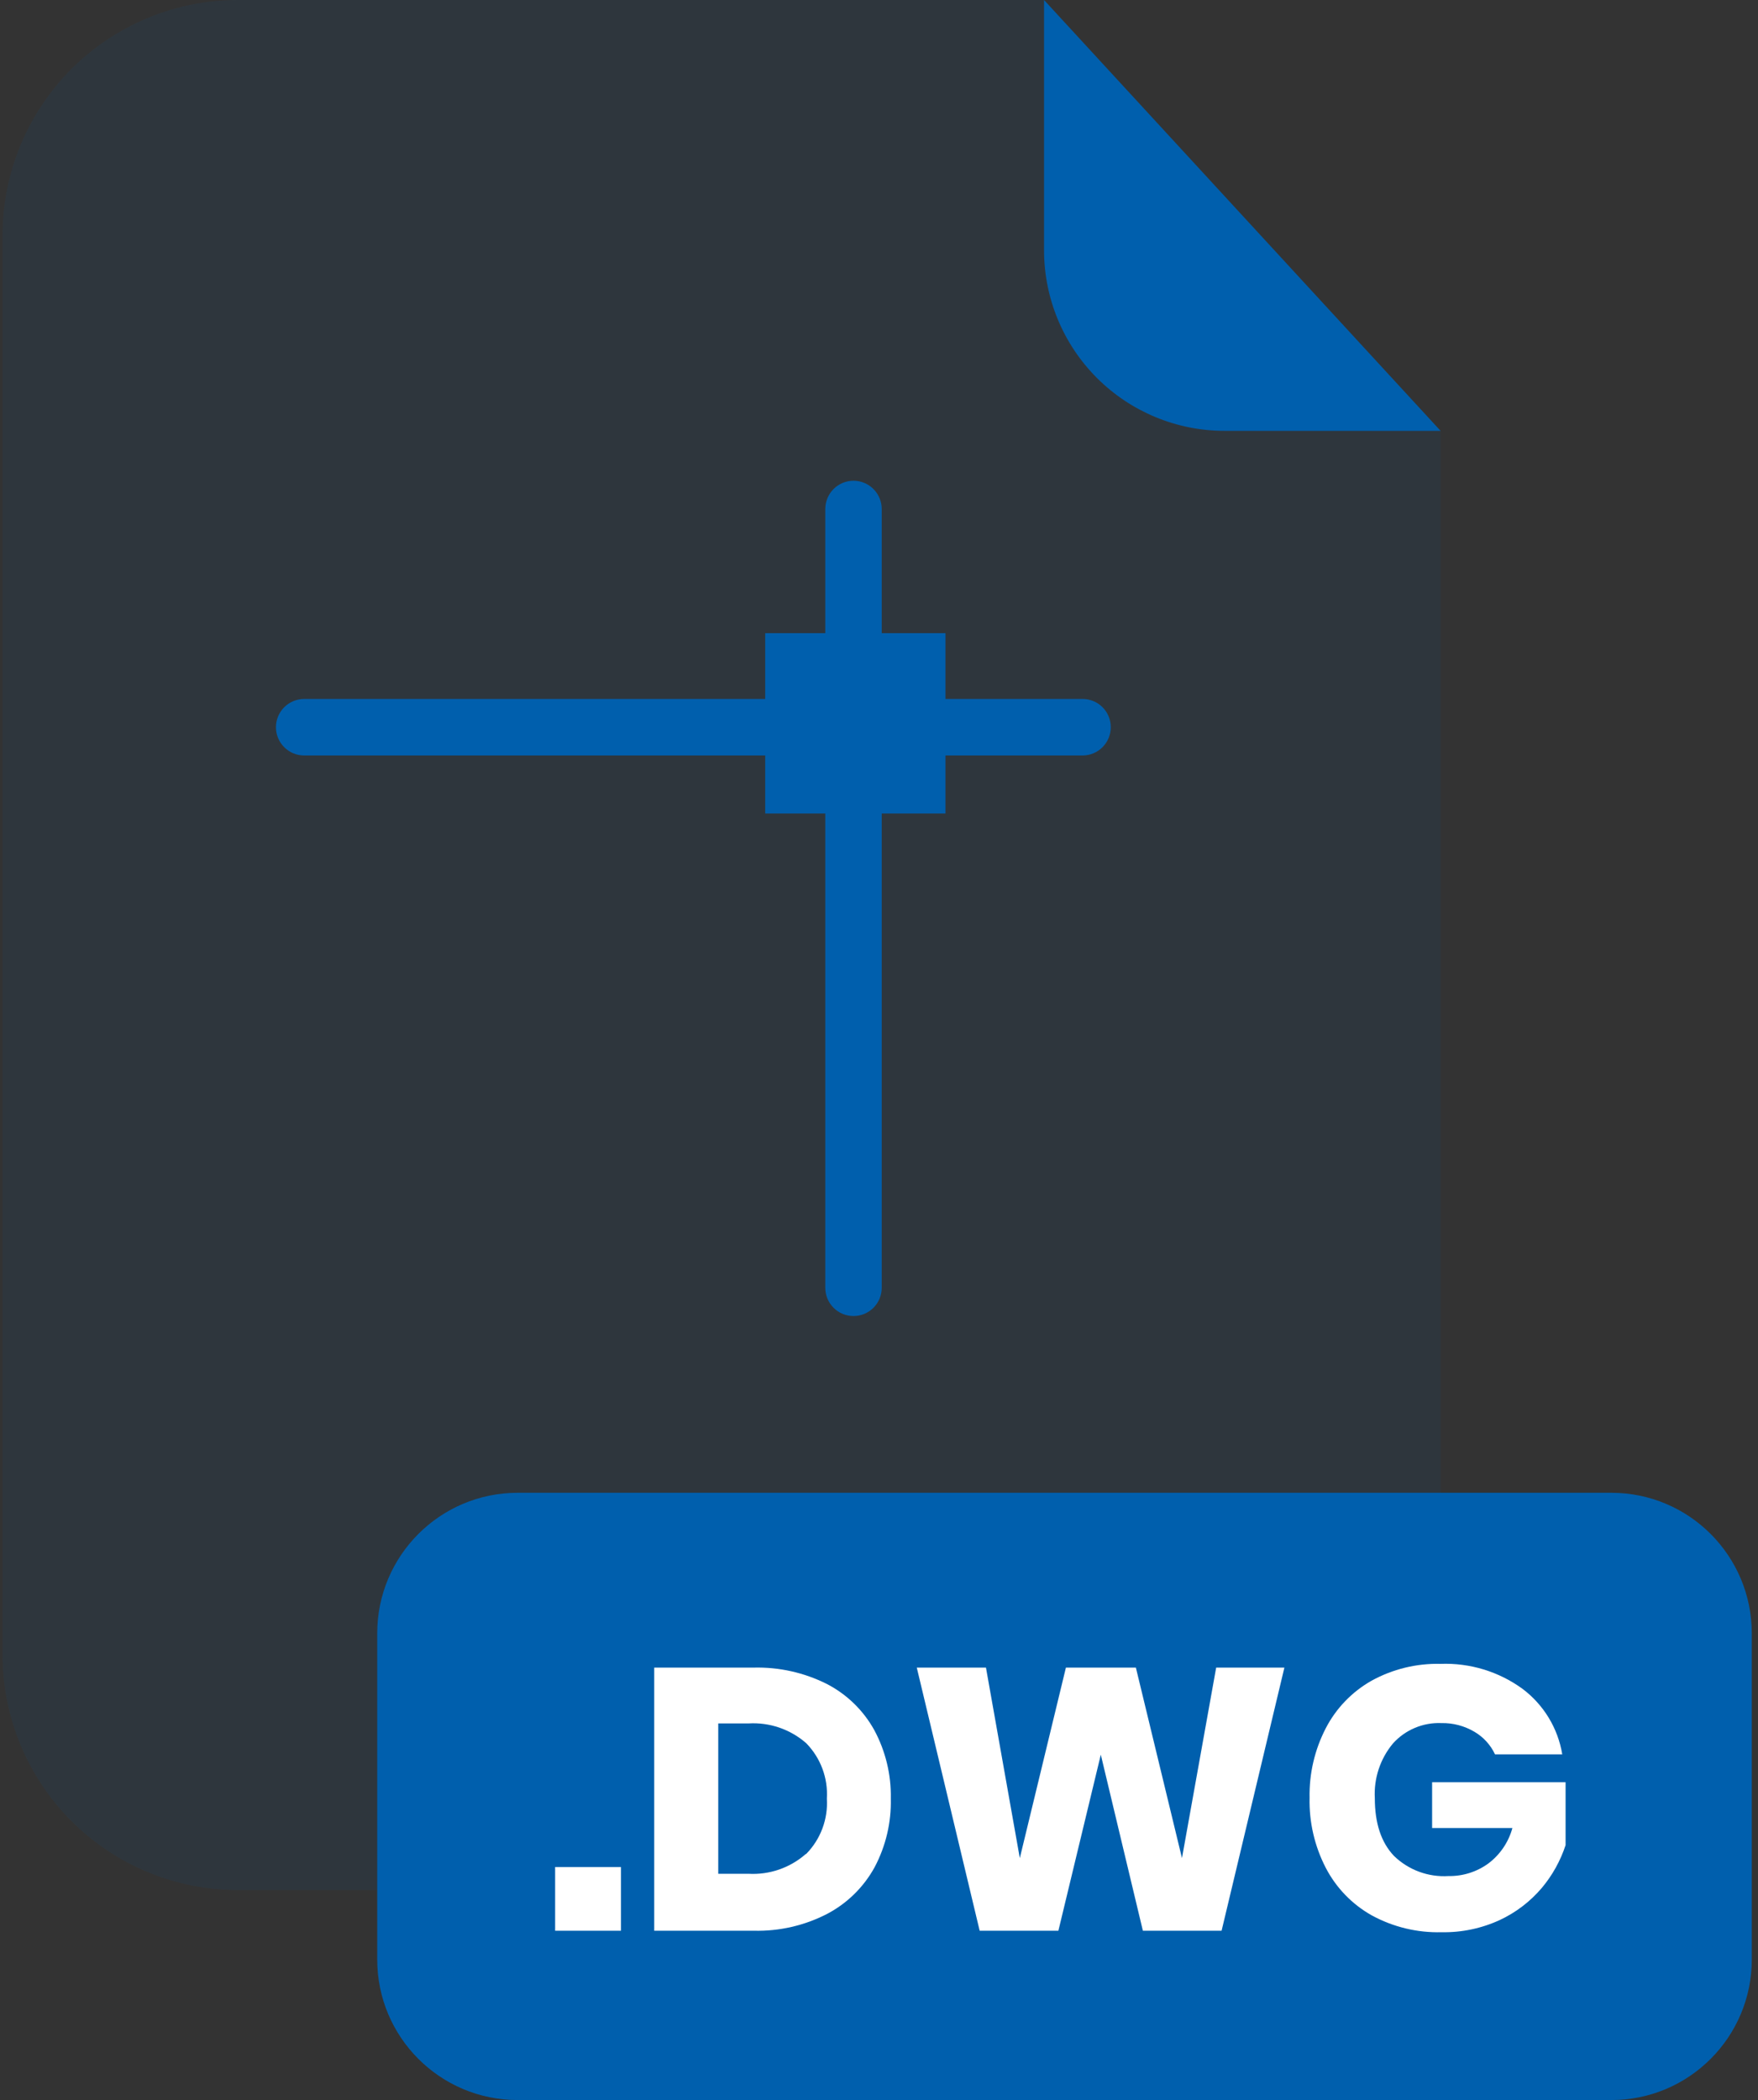
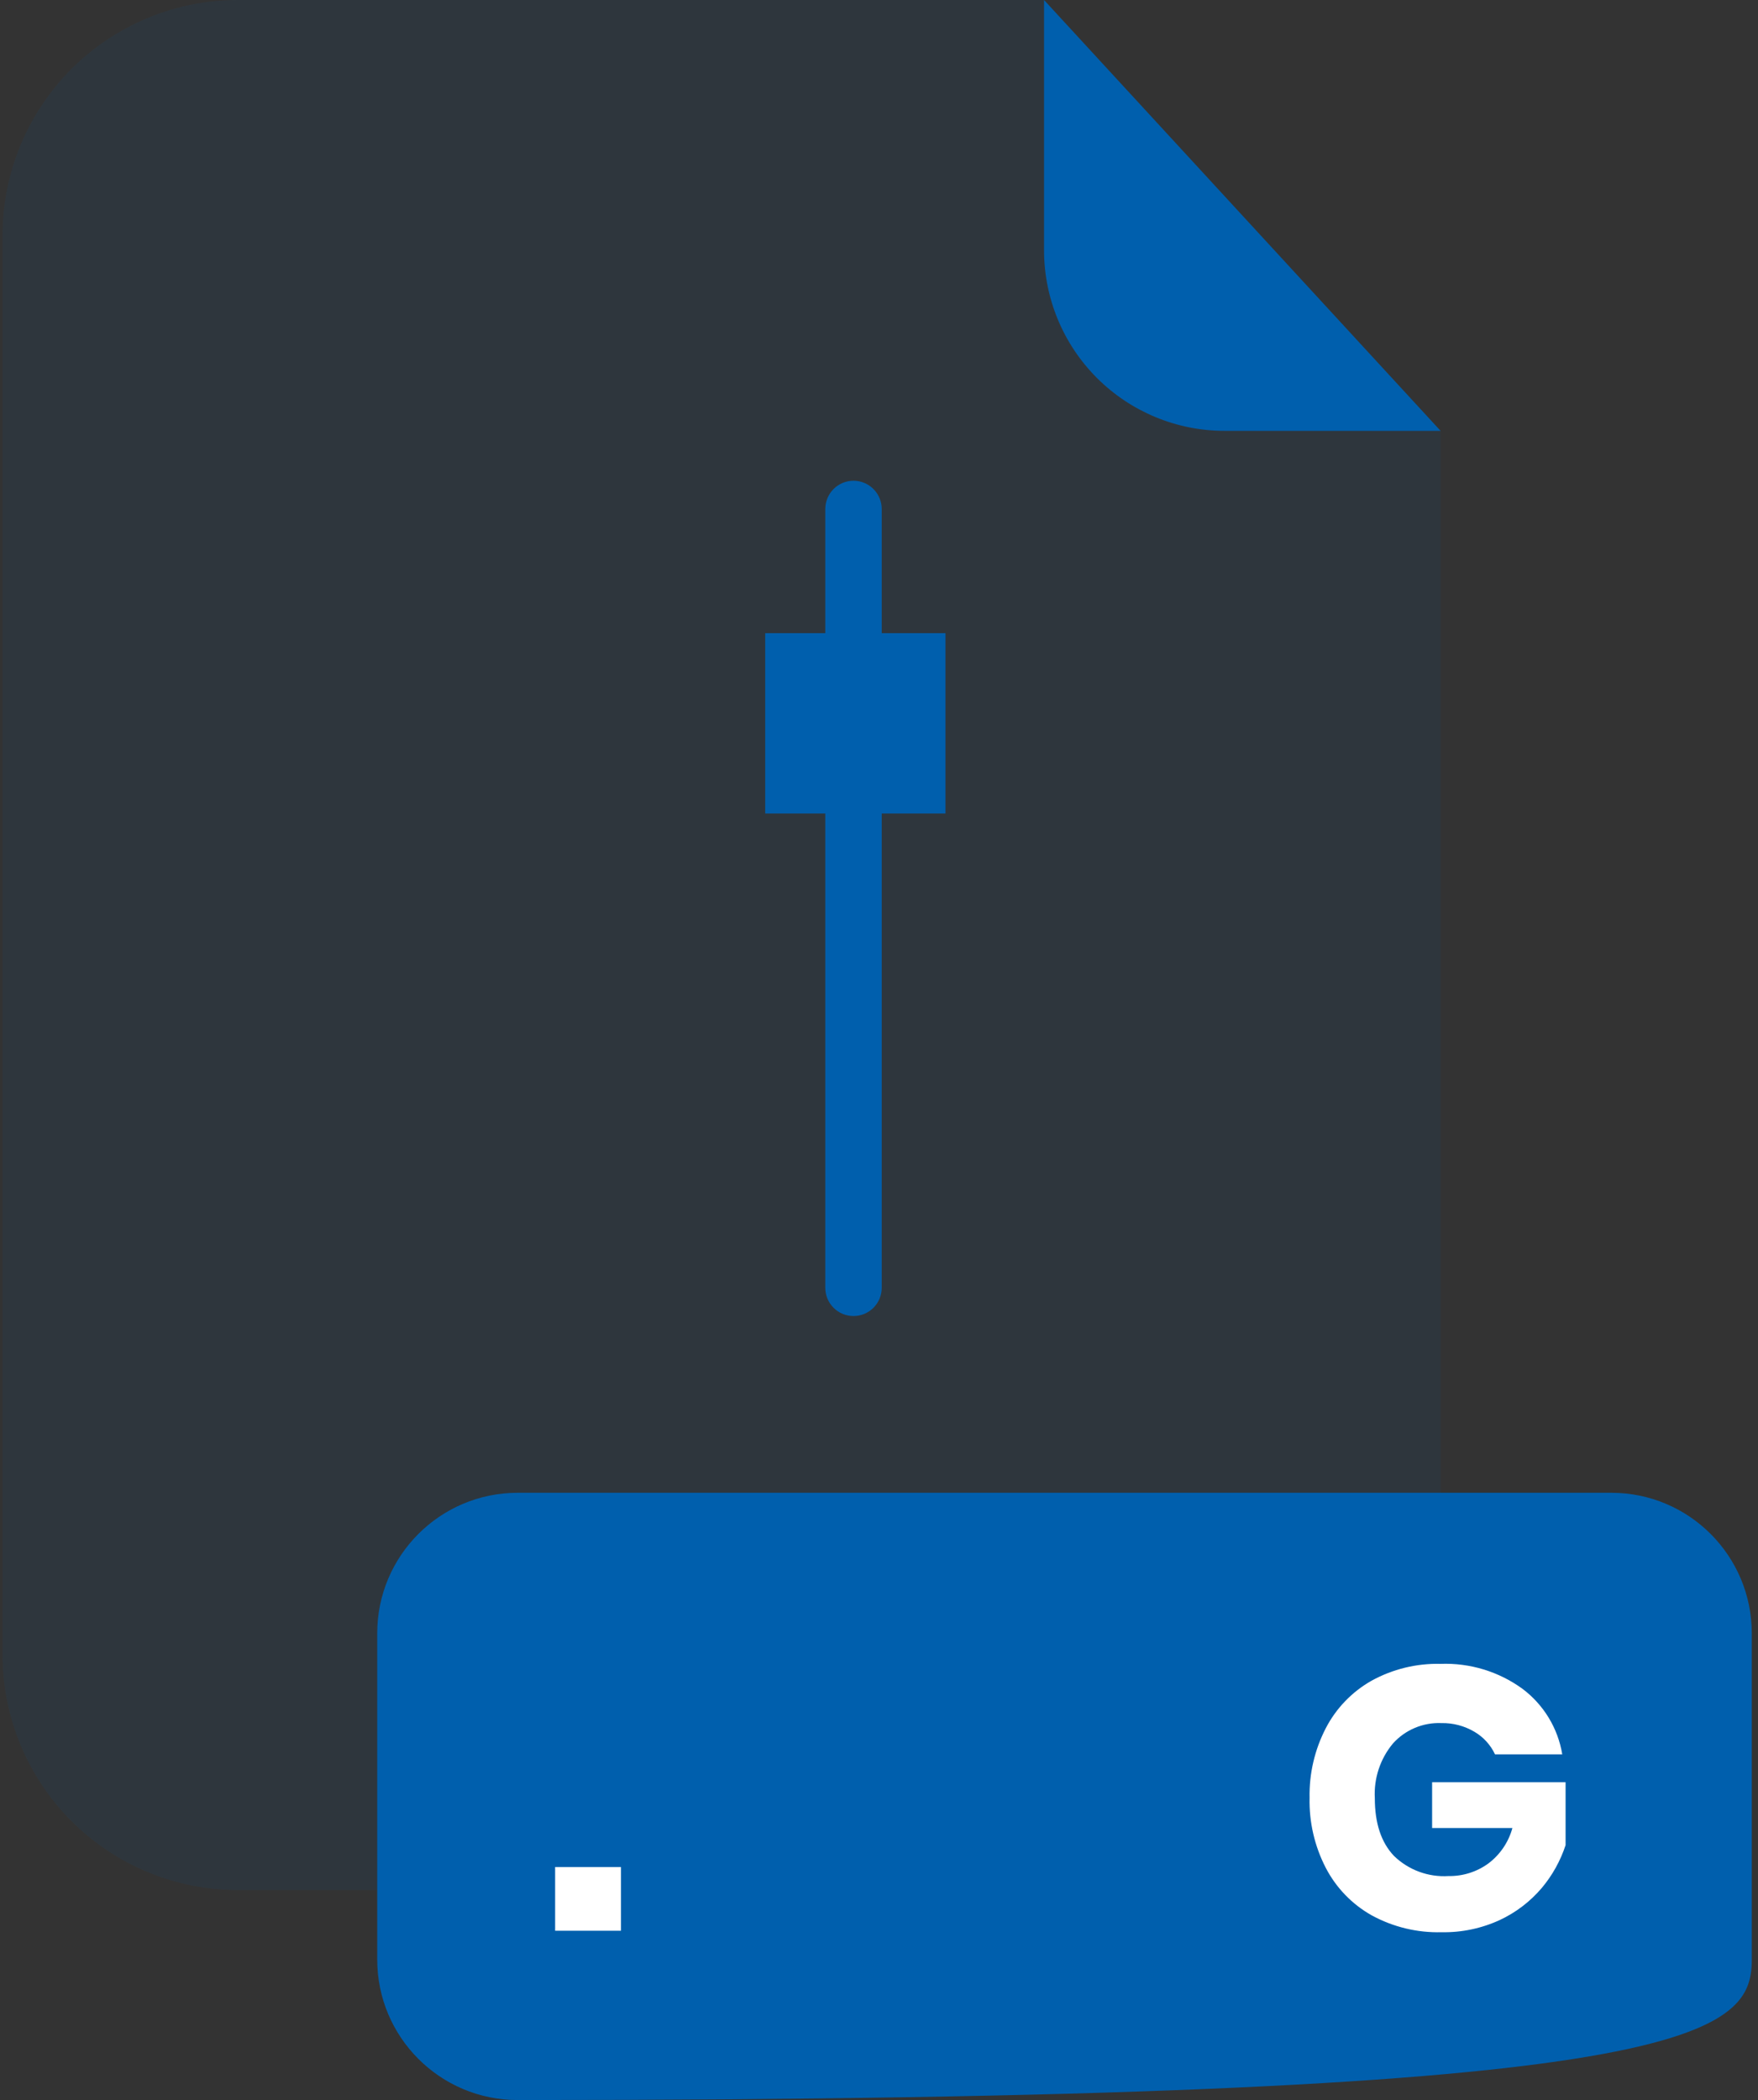
<svg xmlns="http://www.w3.org/2000/svg" width="201" height="240" viewBox="0 0 201 240" fill="none">
  <rect x="0" y="0" width="201" height="240" fill="#333333" stroke="none" />
  <g opacity="0.3">
    <path opacity="0.3" d="M140 49.24C134.531 49.237 129.287 47.064 125.419 43.198C121.551 39.332 119.375 34.089 119.37 28.62V0H27.2C23.665 -2.4406e-07 20.165 0.696 16.9 2.049C13.634 3.402 10.667 5.385 8.168 7.885C5.669 10.385 3.687 13.353 2.336 16.619C0.984 19.885 0.289 23.385 0.29 26.92V189.13C0.301 196.26 3.14 203.094 8.186 208.132C13.231 213.17 20.07 216 27.2 216H137.8C141.335 216 144.835 215.304 148.1 213.951C151.366 212.598 154.333 210.615 156.832 208.115C159.331 205.615 161.313 202.647 162.665 199.381C164.016 196.115 164.711 192.615 164.71 189.08V49.2L140 49.24Z" fill="#005FAD" />
  </g>
  <path d="M164.71 49.24H140C134.531 49.237 129.287 47.064 125.419 43.198C121.551 39.332 119.375 34.089 119.37 28.62V0L164.71 49.24Z" fill="#005FAD" />
-   <path d="M123.78 86.34H34.78C33.923 86.34 33.102 86 32.496 85.394C31.89 84.788 31.55 83.967 31.55 83.11C31.55 82.253 31.89 81.432 32.496 80.826C33.102 80.22 33.923 79.88 34.78 79.88H123.78C124.204 79.88 124.623 79.964 125.015 80.126C125.406 80.288 125.761 80.527 126.06 80.827C126.36 81.127 126.597 81.483 126.758 81.875C126.919 82.266 127.001 82.686 127 83.11C127 83.965 126.661 84.785 126.057 85.39C125.454 85.996 124.635 86.337 123.78 86.34Z" fill="#005FAD" />
-   <path d="M184.23 170.6H59.19C50.32 170.6 43.13 177.79 43.13 186.66V223.94C43.13 232.81 50.32 240 59.19 240H184.23C193.1 240 200.29 232.81 200.29 223.94V186.66C200.29 177.79 193.1 170.6 184.23 170.6Z" fill="#005FAD" />
+   <path d="M184.23 170.6H59.19C50.32 170.6 43.13 177.79 43.13 186.66V223.94C43.13 232.81 50.32 240 59.19 240C193.1 240 200.29 232.81 200.29 223.94V186.66C200.29 177.79 193.1 170.6 184.23 170.6Z" fill="#005FAD" />
  <path d="M71 213.37V220.65H63.47V213.37H71Z" fill="white" />
-   <path d="M100 213.39C98.751 215.666 96.859 217.523 94.56 218.73C91.978 220.06 89.103 220.72 86.2 220.65H74.8V190.58H86.16C89.065 190.504 91.943 191.147 94.54 192.45C96.827 193.633 98.713 195.467 99.96 197.72C101.253 200.124 101.904 202.821 101.85 205.55C101.915 208.279 101.278 210.978 100 213.39ZM92.17 211.88C92.987 211.05 93.619 210.057 94.028 208.967C94.436 207.876 94.611 206.712 94.54 205.55C94.611 204.386 94.436 203.221 94.028 202.128C93.62 201.036 92.987 200.042 92.17 199.21C90.349 197.619 87.974 196.81 85.56 196.96H82.12V214.14H85.56C87.962 214.281 90.323 213.469 92.13 211.88H92.17Z" fill="white" />
-   <path d="M146.85 190.58L139.67 220.65H130.67L125.86 200.53L121.01 220.65H112.01L104.82 190.58H112.73L116.6 212.35L121.87 190.58H129.87L135.14 212.35L139.05 190.58H146.85Z" fill="white" />
  <path d="M174.07 193C176.494 194.818 178.124 197.501 178.62 200.49H170.93C170.427 199.417 169.612 198.521 168.59 197.92C167.445 197.24 166.132 196.893 164.8 196.92C163.765 196.877 162.732 197.063 161.776 197.464C160.821 197.865 159.965 198.471 159.27 199.24C157.807 200.991 157.064 203.232 157.19 205.51C157.19 208.37 157.92 210.567 159.38 212.1C160.201 212.896 161.179 213.512 162.252 213.908C163.325 214.304 164.469 214.472 165.61 214.4C167.242 214.43 168.839 213.928 170.16 212.97C171.507 211.962 172.478 210.533 172.92 208.91H163.74V203.68H179V210.87C178.413 212.658 177.49 214.318 176.28 215.76C174.964 217.31 173.331 218.558 171.49 219.42C169.404 220.383 167.127 220.862 164.83 220.82C162.04 220.894 159.28 220.228 156.83 218.89C154.589 217.63 152.764 215.742 151.58 213.46C150.303 210.99 149.667 208.24 149.73 205.46C149.675 202.697 150.311 199.965 151.58 197.51C152.76 195.231 154.577 193.344 156.81 192.08C159.223 190.751 161.946 190.085 164.7 190.15C168.054 190.025 171.354 191.028 174.07 193Z" fill="white" />
  <path d="M100.81 58.17V147.17C100.811 147.595 100.729 148.015 100.567 148.408C100.405 148.8 100.167 149.157 99.867 149.457C99.567 149.757 99.21 149.995 98.818 150.157C98.425 150.319 98.004 150.401 97.58 150.4C97.156 150.4 96.737 150.316 96.346 150.154C95.954 149.991 95.599 149.753 95.3 149.453C95 149.153 94.763 148.797 94.602 148.405C94.441 148.013 94.359 147.594 94.36 147.17V58.17C94.36 57.315 94.699 56.495 95.302 55.889C95.906 55.284 96.725 54.943 97.58 54.94C98.437 54.94 99.258 55.28 99.864 55.886C100.47 56.492 100.81 57.313 100.81 58.17Z" fill="#005FAD" />
  <path d="M108.1 72.36H87.49V92.97H108.1V72.36Z" fill="#005FAD" />
</svg>